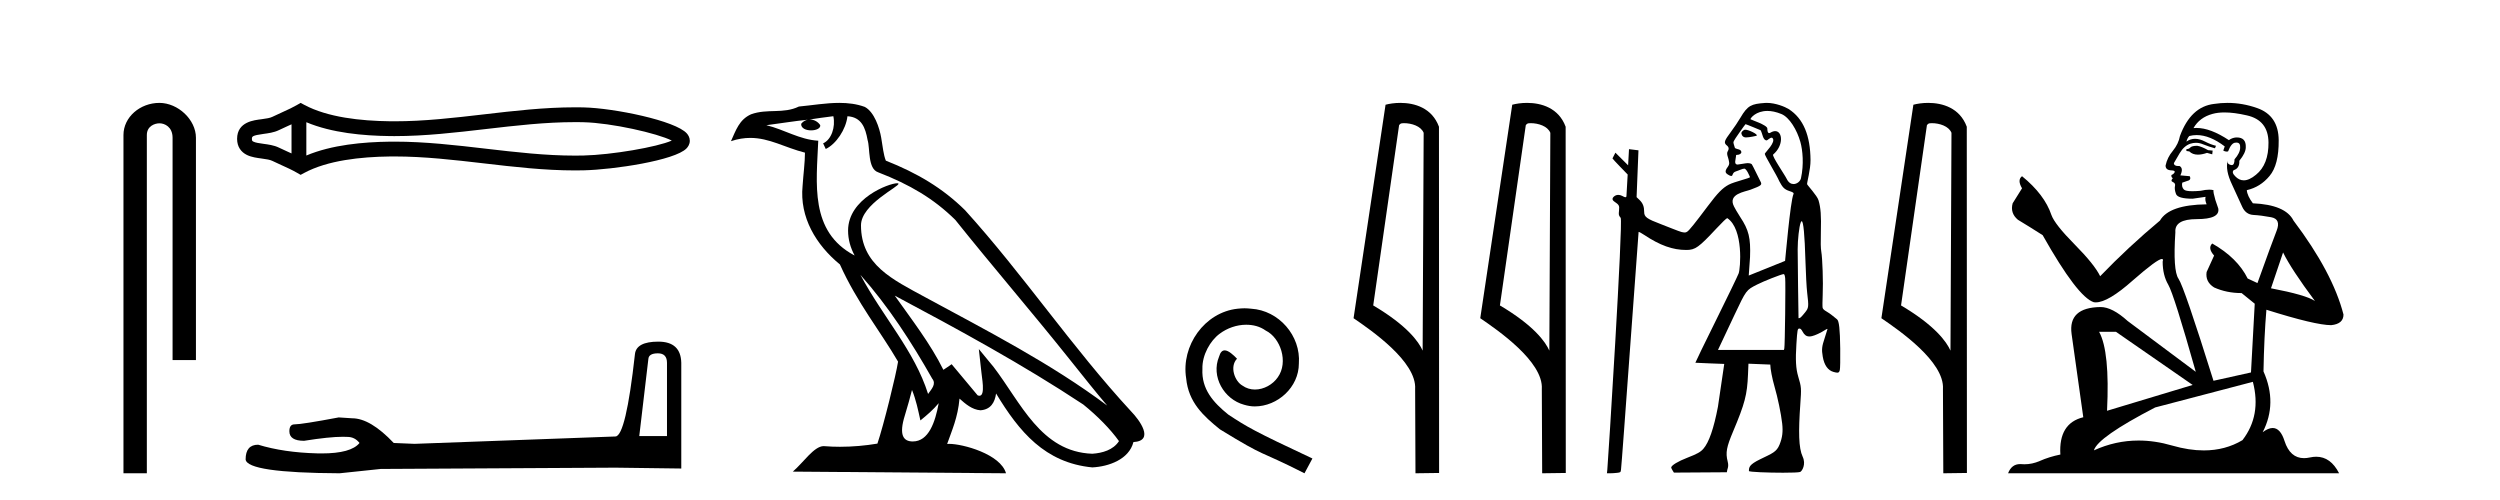
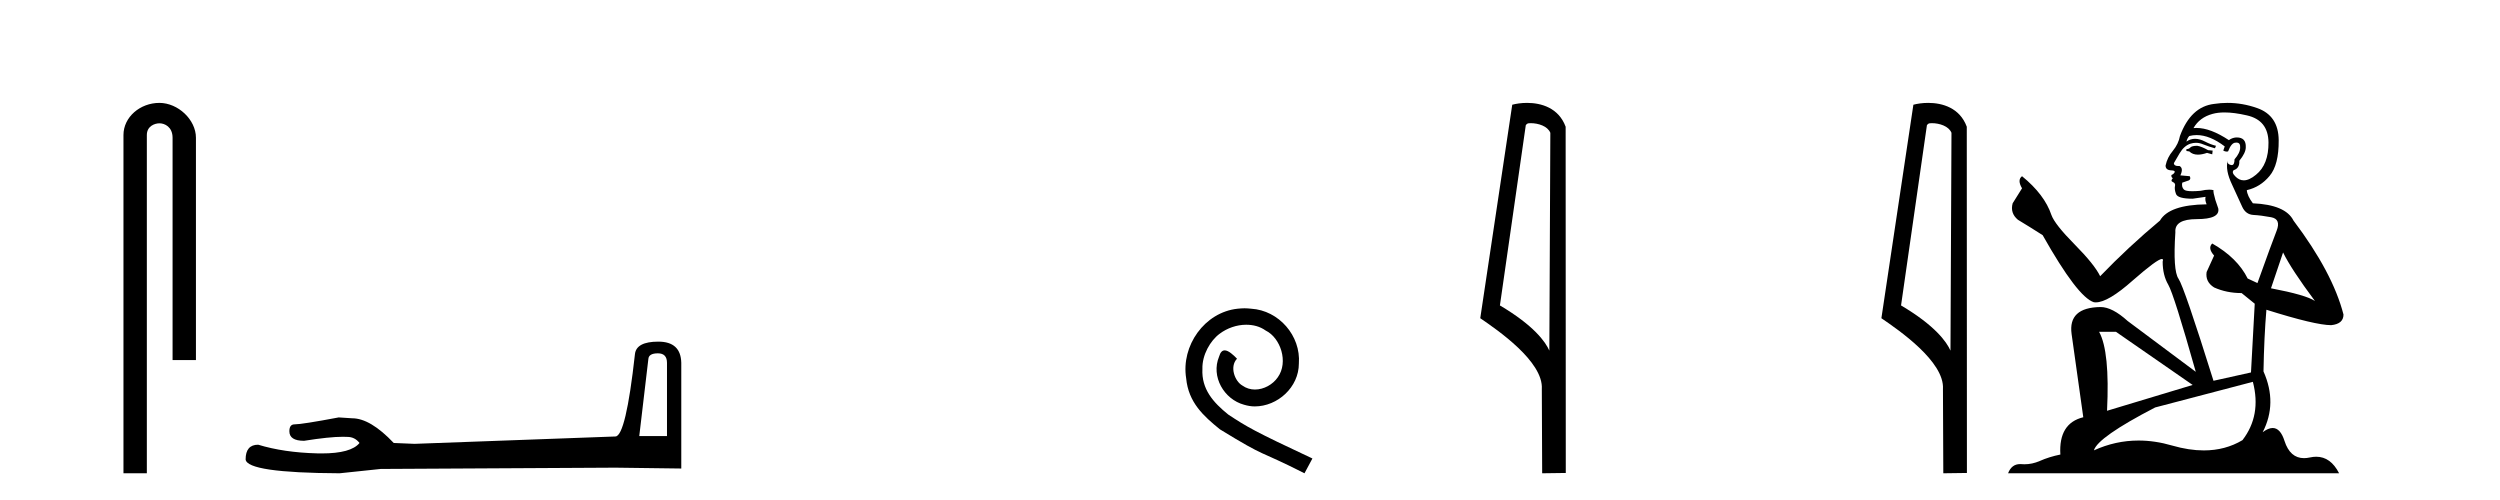
<svg xmlns="http://www.w3.org/2000/svg" width="205.0" height="41.0">
  <path d="M 13.069 8.437 C 11.5 8.437 10.124 9.591 10.124 11.072 L 10.124 38.809 L 12.041 38.809 L 12.041 11.072 C 12.041 10.346 12.68 10.111 13.081 10.111 C 13.502 10.111 14.151 10.406 14.151 11.296 L 14.151 29.526 L 16.067 29.526 L 16.067 11.296 C 16.067 9.813 14.598 8.437 13.069 8.437 Z" style="fill:#000000;stroke:none" />
-   <path d="M 55.42 11.325 C 55.42 11.325 55.419 11.326 55.419 11.326 L 55.419 11.326 C 55.419 11.326 55.419 11.326 55.419 11.326 L 55.419 11.326 C 55.419 11.326 55.42 11.325 55.42 11.325 ZM 55.408 11.745 C 55.408 11.745 55.408 11.745 55.408 11.745 L 55.408 11.745 C 55.409 11.746 55.409 11.746 55.409 11.746 C 55.409 11.746 55.409 11.746 55.408 11.745 ZM 23.905 10.194 L 23.905 12.581 L 23.905 12.581 C 23.791 12.529 23.679 12.478 23.57 12.429 L 23.57 12.429 C 23.323 12.317 23.091 12.213 22.871 12.105 L 22.871 12.105 C 22.463 11.904 21.965 11.843 21.61 11.795 L 21.61 11.795 C 21.207 11.74 20.951 11.699 20.784 11.616 L 20.784 11.616 C 20.693 11.572 20.657 11.545 20.657 11.387 C 20.657 11.197 20.667 11.108 21.61 10.98 L 21.61 10.98 C 21.965 10.932 22.463 10.871 22.871 10.67 L 22.871 10.67 L 22.871 10.67 C 23.091 10.562 23.323 10.457 23.57 10.345 L 23.57 10.345 C 23.679 10.296 23.791 10.246 23.905 10.194 ZM 25.12 12.753 L 25.12 12.753 L 25.12 12.753 C 25.12 12.753 25.12 12.753 25.12 12.753 ZM 47.148 10.015 C 47.273 10.015 47.398 10.015 47.523 10.017 L 47.523 10.017 C 47.633 10.018 47.743 10.02 47.853 10.023 L 47.853 10.023 C 50.138 10.076 53.902 10.928 55.087 11.527 L 55.087 11.527 C 53.885 12.06 50.156 12.698 47.853 12.752 L 47.853 12.752 L 47.853 12.752 C 47.618 12.757 47.383 12.76 47.148 12.76 C 44.722 12.76 42.296 12.479 39.827 12.191 L 39.827 12.191 C 37.37 11.905 34.871 11.614 32.353 11.614 C 32.223 11.614 32.094 11.615 31.964 11.616 L 31.964 11.616 C 29.799 11.643 27.209 11.871 25.12 12.753 L 25.12 12.753 L 25.12 10.022 L 25.12 10.022 C 27.209 10.903 29.799 11.132 31.964 11.158 L 31.964 11.158 L 31.964 11.158 C 32.094 11.16 32.223 11.161 32.353 11.161 C 34.871 11.161 37.37 10.869 39.827 10.583 C 42.295 10.296 44.721 10.015 47.148 10.015 ZM 24.652 8.437 L 24.359 8.605 C 24.187 8.704 24.011 8.796 23.83 8.885 L 23.83 8.885 C 23.58 9.008 23.328 9.122 23.071 9.238 L 23.071 9.238 C 22.827 9.348 22.576 9.461 22.335 9.58 L 22.335 9.58 L 22.335 9.58 C 22.14 9.676 21.859 9.721 21.447 9.776 L 21.447 9.776 C 20.888 9.852 19.442 9.959 19.442 11.387 C 19.442 12.046 19.777 12.475 20.247 12.706 L 20.247 12.706 C 20.63 12.894 21.107 12.952 21.447 12.998 L 21.447 12.998 C 21.859 13.054 22.14 13.098 22.335 13.194 L 22.335 13.194 L 22.335 13.194 C 22.576 13.313 22.827 13.426 23.071 13.536 L 23.071 13.536 C 23.516 13.737 23.946 13.932 24.359 14.17 L 24.652 14.338 L 24.949 14.178 C 26.865 13.149 29.575 12.86 31.979 12.831 L 31.979 12.831 L 31.979 12.831 C 32.104 12.829 32.229 12.829 32.354 12.829 C 34.787 12.829 37.217 13.111 39.687 13.398 L 39.687 13.398 C 42.142 13.684 44.637 13.975 47.15 13.975 C 47.394 13.975 47.637 13.972 47.881 13.966 L 47.881 13.966 C 50.299 13.909 55.335 13.162 56.293 12.17 L 56.293 12.17 C 56.415 12.043 56.564 11.832 56.564 11.544 C 56.564 11.278 56.435 11.075 56.326 10.949 L 56.326 10.949 C 55.41 9.894 50.347 8.866 47.881 8.808 L 47.881 8.808 L 47.881 8.808 C 47.767 8.806 47.652 8.804 47.538 8.802 L 47.538 8.802 C 47.408 8.801 47.279 8.8 47.15 8.8 C 44.638 8.8 42.142 9.091 39.687 9.377 C 37.217 9.664 34.787 9.946 32.354 9.946 C 32.229 9.946 32.104 9.945 31.979 9.944 L 31.979 9.944 C 29.575 9.914 26.865 9.625 24.949 8.597 L 24.652 8.437 Z" style="fill:#000000;stroke:none" />
  <path d="M 53.947 28.973 Q 54.693 28.973 54.693 29.754 L 54.693 35.755 L 52.42 35.755 L 53.166 29.435 Q 53.202 28.973 53.947 28.973 ZM 53.983 28.014 Q 52.172 28.014 52.065 29.044 Q 51.32 35.755 50.467 35.791 L 33.99 36.395 L 32.286 36.324 Q 30.368 34.299 28.877 34.299 Q 28.344 34.264 27.776 34.228 Q 24.758 34.797 24.154 34.797 Q 23.728 34.797 23.728 35.365 Q 23.728 36.146 24.935 36.146 Q 27.008 35.816 28.116 35.816 Q 28.317 35.816 28.486 35.826 Q 29.09 35.826 29.48 36.324 Q 28.788 37.181 26.381 37.181 Q 26.196 37.181 26 37.176 Q 23.266 37.105 21.171 36.466 Q 20.141 36.466 20.141 37.673 Q 20.248 38.774 27.847 38.809 L 31.221 38.454 L 50.467 38.348 L 55.865 38.419 L 55.865 29.754 Q 55.829 28.014 53.983 28.014 Z" style="fill:#000000;stroke:none" />
-   <path d="M 70.554 22.54 L 70.554 22.54 C 72.848 25.118 74.748 28.06 76.441 31.048 C 76.796 31.486 76.396 31.888 76.103 32.305 C 74.987 28.763 72.42 26.03 70.554 22.54 ZM 68.334 9.529 C 68.525 10.422 68.173 11.451 67.496 11.755 L 67.712 12.217 C 68.558 11.815 69.37 10.612 69.491 9.532 C 70.645 9.601 70.961 10.47 71.142 11.479 C 71.358 12.168 71.139 13.841 72.012 14.13 C 74.593 15.129 76.565 16.285 78.335 18.031 C 81.39 21.852 84.583 25.552 87.637 29.376 C 88.825 30.865 89.91 32.228 90.791 33.257 C 86.152 29.789 80.968 27.136 75.883 24.38 C 73.18 22.911 70.601 21.71 70.601 18.477 C 70.601 16.738 73.805 15.281 73.673 15.055 C 73.662 15.035 73.625 15.026 73.566 15.026 C 72.909 15.026 69.542 16.274 69.542 18.907 C 69.542 19.637 69.737 20.313 70.076 20.944 C 70.071 20.944 70.066 20.943 70.061 20.943 C 66.368 18.986 66.954 15.028 67.097 11.538 C 65.563 11.453 64.299 10.616 62.841 10.267 C 63.972 10.121 65.099 9.933 66.232 9.816 L 66.232 9.816 C 66.019 9.858 65.825 9.982 65.695 10.154 C 65.677 10.526 66.097 10.69 66.508 10.69 C 66.908 10.69 67.298 10.534 67.26 10.264 C 67.079 9.982 66.749 9.799 66.412 9.799 C 66.402 9.799 66.392 9.799 66.383 9.799 C 66.946 9.719 67.697 9.599 68.334 9.529 ZM 74.784 31.976 C 75.114 32.78 75.286 33.632 75.473 34.476 C 76.011 34.04 76.533 33.593 76.974 33.06 L 76.974 33.06 C 76.687 34.623 76.15 36.199 74.849 36.199 C 74.061 36.199 73.696 35.667 74.201 34.054 C 74.439 33.293 74.629 32.566 74.784 31.976 ZM 73.37 24.242 L 73.37 24.242 C 78.636 27.047 83.85 29.879 88.83 33.171 C 90.003 34.122 91.048 35.181 91.756 36.172 C 91.286 36.901 90.393 37.152 89.567 37.207 C 85.351 37.06 83.701 32.996 81.475 30.093 L 80.264 28.622 L 80.472 30.507 C 80.487 30.846 80.835 32.452 80.316 32.452 C 80.272 32.452 80.222 32.44 80.164 32.415 L 78.034 29.865 C 77.806 30.015 77.592 30.186 77.357 30.325 C 76.3 28.187 74.753 26.196 73.37 24.242 ZM 68.825 8.437 C 67.718 8.437 66.585 8.636 65.509 8.736 C 64.227 9.361 62.929 8.884 61.584 9.373 C 60.613 9.809 60.341 10.693 59.939 11.576 C 60.511 11.386 61.032 11.308 61.523 11.308 C 63.09 11.308 64.351 12.097 66.007 12.518 C 66.004 13.349 65.874 14.292 65.812 15.242 C 65.555 17.816 66.912 20.076 68.873 21.685 C 70.278 24.814 72.222 27.214 73.641 29.655 C 73.472 30.752 72.452 34.89 71.948 36.376 C 70.963 36.542 69.911 36.636 68.876 36.636 C 68.459 36.636 68.044 36.62 67.638 36.588 C 67.607 36.584 67.575 36.582 67.544 36.582 C 66.746 36.582 65.868 37.945 65.008 38.673 L 82.493 38.809 C 82.047 37.233 78.94 36.397 77.836 36.397 C 77.772 36.397 77.716 36.399 77.666 36.405 C 78.056 35.29 78.542 34.243 78.68 32.686 C 79.168 33.123 79.716 33.595 80.399 33.644 C 81.234 33.582 81.573 33.011 81.679 32.267 C 83.57 35.396 85.686 37.951 89.567 38.327 C 90.908 38.261 92.579 37.675 92.941 36.25 C 94.719 36.149 93.415 34.416 92.755 33.737 C 87.914 28.498 83.919 22.517 79.136 17.238 C 77.294 15.421 75.214 14.192 72.639 13.173 C 72.447 12.702 72.384 12.032 72.259 11.295 C 72.123 10.491 71.694 9.174 70.91 8.765 C 70.241 8.519 69.539 8.437 68.825 8.437 Z" style="fill:#000000;stroke:none" />
  <path d="M 102.048 25.279 C 101.861 25.279 101.673 25.297 101.485 25.314 C 98.769 25.604 96.838 28.354 97.265 31.019 C 97.453 33.001 98.683 34.111 100.033 35.205 C 104.047 37.665 102.92 36.759 106.968 38.809 L 107.618 37.596 C 102.8 35.341 102.219 34.983 100.716 33.992 C 99.486 33.001 98.512 31.908 98.598 30.251 C 98.564 29.106 99.247 27.927 100.016 27.364 C 100.631 26.902 101.416 26.629 102.185 26.629 C 102.766 26.629 103.313 26.766 103.791 27.107 C 105.004 27.705 105.67 29.687 104.782 30.934 C 104.372 31.532 103.637 31.942 102.903 31.942 C 102.544 31.942 102.185 31.839 101.878 31.617 C 101.263 31.276 100.801 30.08 101.434 29.414 C 101.143 29.106 100.733 28.73 100.426 28.73 C 100.221 28.73 100.067 28.884 99.964 29.243 C 99.281 30.883 100.374 32.745 102.014 33.189 C 102.305 33.274 102.595 33.326 102.886 33.326 C 104.765 33.326 106.507 31.754 106.507 29.807 C 106.678 27.534 104.867 25.45 102.595 25.314 C 102.424 25.297 102.236 25.279 102.048 25.279 Z" style="fill:#000000;stroke:none" />
-   <path d="M 115.127 10.1 C 115.752 10.1 116.517 10.34 116.74 10.89 L 116.657 28.751 L 116.657 28.751 C 116.341 28.034 115.4 26.699 112.604 25.046 L 114.726 10.263 C 114.826 10.157 114.823 10.1 115.127 10.1 ZM 116.657 28.751 L 116.657 28.751 C 116.657 28.751 116.657 28.751 116.657 28.751 L 116.657 28.751 L 116.657 28.751 ZM 114.83 8.437 C 114.352 8.437 113.921 8.505 113.615 8.588 L 110.992 26.094 C 112.38 27.044 116.193 29.648 116.041 31.91 L 116.069 38.809 L 118.006 38.783 L 117.995 10.393 C 117.419 8.837 115.988 8.437 114.83 8.437 Z" style="fill:#000000;stroke:none" />
  <path d="M 125.516 10.1 C 126.14 10.1 126.905 10.34 127.128 10.89 L 127.046 28.751 L 127.046 28.751 C 126.729 28.034 125.788 26.699 122.993 25.046 L 125.115 10.263 C 125.214 10.157 125.212 10.1 125.516 10.1 ZM 127.046 28.751 L 127.046 28.751 C 127.046 28.751 127.046 28.751 127.046 28.751 L 127.046 28.751 L 127.046 28.751 ZM 125.219 8.437 C 124.741 8.437 124.309 8.505 124.004 8.588 L 121.381 26.094 C 122.768 27.044 126.581 29.648 126.429 31.91 L 126.458 38.809 L 128.394 38.783 L 128.383 10.393 C 127.807 8.837 126.376 8.437 125.219 8.437 Z" style="fill:#000000;stroke:none" />
-   <path d="M 143.11 10.635 C 143.088 10.635 143.068 10.638 143.053 10.643 C 142.933 10.681 142.796 10.821 142.792 10.907 C 142.791 10.932 142.819 11.24 143.123 11.267 C 143.139 11.269 143.157 11.269 143.177 11.269 C 143.446 11.269 144.028 11.145 144.052 11.121 C 144.16 11.013 143.395 10.635 143.11 10.635 ZM 144.926 9.097 C 145.251 9.097 145.633 9.167 146.076 9.35 C 146.738 9.623 147.357 10.665 147.63 11.638 C 147.819 12.311 147.932 13.481 147.679 14.618 C 147.624 14.868 147.354 15.092 147.071 15.092 C 146.87 15.092 146.662 14.979 146.518 14.682 C 146.351 14.333 145.27 12.78 145.399 12.671 C 146.273 11.933 146.183 10.752 145.565 10.752 C 145.453 10.752 145.323 10.791 145.179 10.878 C 145.138 10.903 145.103 10.914 145.074 10.914 C 144.927 10.914 144.922 10.638 144.922 10.54 C 144.921 10.244 143.537 9.81 143.537 9.777 C 143.537 9.682 143.986 9.097 144.926 9.097 ZM 143.134 10.182 C 143.186 10.182 144.368 10.678 144.368 10.678 C 144.536 10.956 144.547 11.512 144.872 11.512 C 144.924 11.512 145.131 11.29 145.27 11.29 C 145.297 11.29 145.321 11.298 145.341 11.318 C 145.673 11.643 144.712 12.523 144.712 12.615 C 144.712 12.779 145.694 14.363 145.901 14.86 C 146.158 15.328 146.277 15.518 146.738 15.669 C 146.969 15.744 147.118 15.803 147.067 15.912 C 146.806 16.474 146.386 21.383 146.377 21.393 C 146.368 21.403 143.397 22.595 143.397 22.595 L 143.503 21.092 C 143.562 19.51 143.402 18.854 142.697 17.795 C 142.457 17.434 142.244 17.039 142.189 16.932 C 141.654 15.899 143.079 15.73 143.552 15.552 C 144.46 15.21 144.515 15.162 144.347 14.855 C 144.302 14.773 143.7 13.531 143.652 13.476 C 143.594 13.411 143.468 13.378 143.295 13.378 C 143.154 13.378 142.573 13.493 142.492 13.493 C 142.314 13.493 142.238 13.39 142.319 13.021 C 142.385 12.723 142.311 12.699 142.438 12.699 C 142.63 12.699 142.79 12.599 142.79 12.478 C 142.79 12.344 142.696 12.27 142.462 12.22 C 142.358 12.198 142.267 12.15 142.258 12.115 C 142.249 12.079 142.211 11.954 142.173 11.839 C 142.106 11.628 142.106 11.628 142.599 10.918 C 142.87 10.527 143.11 10.196 143.132 10.183 C 143.132 10.182 143.133 10.182 143.134 10.182 ZM 147.738 18.139 C 147.88 18.139 147.983 19.236 148.047 21.411 C 148.076 22.426 148.139 23.583 148.186 23.983 C 148.325 25.168 148.318 25.241 148.011 25.625 C 147.867 25.805 147.709 25.984 147.661 26.023 C 147.605 26.067 147.541 26.095 147.506 26.095 C 147.491 26.095 147.481 26.09 147.479 26.079 C 147.471 26.03 147.409 21.11 147.409 20.442 C 147.408 19.664 147.53 18.585 147.656 18.253 C 147.684 18.177 147.712 18.139 147.738 18.139 ZM 146.258 22.476 C 146.319 22.476 146.354 22.568 146.384 22.801 C 146.428 23.156 146.365 28.359 146.314 28.566 L 146.282 28.693 L 140.875 28.693 L 142.219 25.839 C 143.196 23.775 143.183 23.792 144.079 23.334 C 144.623 23.055 146.094 22.476 146.258 22.476 ZM 144.886 8.437 C 144.827 8.437 144.769 8.439 144.712 8.443 C 143.625 8.523 143.31 8.631 142.711 9.659 C 142.535 9.961 142.176 10.495 141.913 10.846 C 141.415 11.51 141.355 11.671 141.533 11.867 C 141.598 11.939 141.885 12.082 141.673 12.408 C 141.543 12.608 141.729 12.956 141.748 13.097 C 141.773 13.281 141.876 13.423 141.665 13.702 C 141.385 14.073 141.518 14.203 141.674 14.305 C 141.798 14.385 141.888 14.429 141.978 14.429 C 142.106 14.429 142.036 14.156 142.325 14.063 C 142.662 13.954 142.878 13.829 143.036 13.829 C 143.223 13.829 143.476 14.467 143.498 14.522 C 143.531 14.606 142.225 14.896 141.765 15.139 C 141.248 15.413 140.853 15.817 140.039 16.902 C 138.979 18.318 138.521 18.886 138.351 18.997 C 138.281 19.043 138.23 19.065 138.152 19.065 C 138.09 19.065 138.011 19.052 137.892 19.027 C 137.719 18.991 136.561 18.52 136.235 18.397 C 135.025 17.939 134.822 17.791 134.822 17.373 C 134.822 16.939 134.711 16.656 134.441 16.397 L 134.2 16.166 L 134.354 12.326 C 134.345 12.317 133.578 12.231 133.578 12.231 L 133.505 13.556 L 132.464 12.519 L 132.222 12.989 C 132.222 13.033 133.469 14.31 133.469 14.31 L 133.369 16.075 C 133.365 16.146 133.333 16.172 133.287 16.172 C 133.215 16.172 133.108 16.111 133.012 16.061 C 132.909 16.008 132.803 15.981 132.701 15.981 C 132.581 15.981 132.466 16.019 132.371 16.094 C 132.182 16.243 132.181 16.396 132.37 16.525 C 132.773 16.802 132.801 16.855 132.76 17.266 C 132.723 17.631 132.729 17.654 132.896 17.865 C 133.106 18.13 131.863 37.918 131.8 38.513 L 131.769 38.809 L 132.038 38.809 C 132.186 38.809 132.438 38.793 132.597 38.773 C 132.879 38.74 132.889 38.732 132.92 38.534 C 132.986 38.119 134.347 19.04 134.365 19.018 C 134.367 19.017 134.37 19.016 134.374 19.016 C 134.418 19.016 134.608 19.119 134.822 19.261 C 136.125 20.126 137.161 20.497 138.275 20.497 C 138.28 20.497 138.285 20.497 138.291 20.497 C 139.008 20.495 139.3 20.286 140.726 18.758 C 141.229 18.219 141.574 17.887 141.635 17.887 C 141.637 17.887 141.639 17.888 141.641 17.889 C 142.987 18.794 142.719 22.036 142.569 22.421 C 142.478 22.654 141.638 24.392 140.701 26.284 C 139.764 28.175 139.008 29.733 139.019 29.745 C 139.031 29.756 141.388 29.842 141.388 29.842 L 140.87 33.359 C 140.528 35.142 140.133 36.281 139.674 36.803 C 139.44 37.07 139.169 37.22 138.354 37.536 C 137.6 37.828 137.063 38.153 137.037 38.332 C 137.028 38.396 137.261 38.754 137.261 38.754 L 141.601 38.725 C 141.624 38.432 141.788 38.309 141.67 37.847 C 141.48 37.108 141.583 36.643 142.11 35.39 C 143.08 33.088 143.267 32.372 143.336 30.713 L 143.373 29.823 L 145.164 29.895 C 145.164 30.227 145.322 31.052 145.507 31.686 C 145.773 32.598 146.049 33.925 146.139 34.726 C 146.215 35.403 146.156 35.876 145.924 36.456 C 145.679 37.067 145.325 37.175 144.334 37.659 C 143.431 38.1 143.413 38.312 143.412 38.623 C 143.412 38.706 144.985 38.763 146.209 38.763 C 146.91 38.763 147.496 38.744 147.608 38.702 C 147.777 38.638 148.108 38.061 147.82 37.453 C 147.482 36.737 147.469 35.38 147.625 33.151 C 147.72 31.803 147.717 31.769 147.451 30.866 C 147.26 30.216 147.222 29.524 147.305 28.213 C 147.382 27.015 147.397 26.941 147.558 26.941 C 147.644 26.941 147.719 27.017 147.818 27.203 C 147.959 27.468 148.125 27.589 148.367 27.589 C 148.434 27.589 148.507 27.58 148.586 27.562 C 148.846 27.504 149.327 27.277 149.671 27.051 C 149.747 27.001 149.813 26.97 149.841 26.97 C 149.85 26.97 149.855 26.974 149.855 26.981 C 149.855 27.008 149.753 27.334 149.629 27.704 C 149.388 28.422 149.363 28.653 149.467 29.254 C 149.585 29.941 149.889 30.371 150.348 30.498 C 150.488 30.537 150.587 30.559 150.659 30.559 C 150.783 30.559 150.827 30.495 150.865 30.346 C 150.895 30.228 150.91 29.447 150.899 28.58 C 150.879 26.987 150.804 26.309 150.633 26.181 C 150.59 26.148 150.432 26.02 150.281 25.896 C 150.131 25.771 149.893 25.606 149.751 25.528 C 149.585 25.437 149.481 25.336 149.456 25.242 C 149.435 25.162 149.437 24.679 149.461 24.168 C 149.509 23.137 149.444 21.179 149.343 20.611 C 149.299 20.365 149.288 19.844 149.311 19.029 C 149.348 17.676 149.301 17.036 149.118 16.421 C 149.007 16.043 148.205 15.192 148.183 15.104 C 148.156 14.995 148.47 13.917 148.463 13.123 C 148.447 11.144 147.895 9.719 146.664 8.94 C 146.384 8.763 145.6 8.437 144.886 8.437 Z" style="fill:#000000;stroke:none" />
  <path d="M 158.409 10.1 C 159.033 10.1 159.798 10.34 160.021 10.89 L 159.939 28.751 L 159.939 28.751 C 159.622 28.034 158.681 26.699 155.886 25.046 L 158.008 10.263 C 158.107 10.157 158.105 10.1 158.409 10.1 ZM 159.939 28.751 L 159.939 28.751 C 159.939 28.751 159.939 28.751 159.939 28.751 L 159.939 28.751 L 159.939 28.751 ZM 158.112 8.437 C 157.634 8.437 157.202 8.505 156.897 8.588 L 154.274 26.094 C 155.661 27.044 159.474 29.648 159.322 31.91 L 159.351 38.809 L 161.287 38.783 L 161.276 10.393 C 160.701 8.837 159.27 8.437 158.112 8.437 Z" style="fill:#000000;stroke:none" />
  <path d="M 180.174 11.955 Q 179.746 11.955 179.61 12.091 Q 179.49 12.228 179.285 12.228 L 179.285 12.382 L 179.524 12.416 Q 179.789 12.681 180.229 12.681 Q 180.555 12.681 180.976 12.535 L 181.403 12.655 L 181.438 12.348 L 181.062 12.313 Q 180.515 12.006 180.174 11.955 ZM 182.411 9.22 Q 183.199 9.22 184.239 9.46 Q 185.999 9.853 186.016 11.681 Q 186.033 13.492 184.991 14.329 Q 184.44 14.788 183.988 14.788 Q 183.599 14.788 183.283 14.449 Q 182.975 14.141 183.163 13.953 Q 183.658 13.8 183.624 13.185 Q 184.154 12.535 184.154 12.074 Q 184.187 11.27 183.415 11.27 Q 183.384 11.27 183.351 11.271 Q 183.009 11.305 182.77 11.493 Q 181.259 10.491 180.109 10.491 Q 179.986 10.491 179.866 10.503 L 179.866 10.503 Q 180.361 9.631 181.421 9.341 Q 181.853 9.22 182.411 9.22 ZM 187.212 20.701 Q 187.878 22.068 189.825 24.682 Q 189.091 24.186 186.221 23.639 L 187.212 20.701 ZM 180.128 11.076 Q 181.206 11.076 182.428 12.006 L 182.309 12.348 Q 182.452 12.431 182.588 12.431 Q 182.645 12.431 182.702 12.416 Q 182.975 11.698 183.317 11.698 Q 183.358 11.693 183.394 11.693 Q 183.723 11.693 183.693 12.108 Q 183.693 12.535 183.231 13.065 Q 183.231 13.538 183.001 13.538 Q 182.965 13.538 182.924 13.526 Q 182.616 13.458 182.668 13.185 L 182.668 13.185 Q 182.463 13.953 183.026 15.132 Q 183.573 16.328 183.863 16.96 Q 184.154 17.592 184.786 17.626 Q 185.418 17.66 186.238 17.814 Q 187.058 17.968 186.682 18.925 Q 186.306 19.881 185.111 23.212 L 184.308 22.837 Q 183.471 21.145 181.403 19.967 L 181.403 19.967 Q 181.011 20.342 181.557 20.957 L 180.942 22.307 Q 180.823 23.11 181.557 23.571 Q 182.582 24.032 183.812 24.032 L 184.888 24.904 L 184.581 30.541 L 181.506 31.224 Q 179.097 23.52 178.636 22.854 Q 178.175 22.187 178.38 19.044 Q 178.294 17.968 180.139 17.968 Q 182.053 17.968 181.899 17.097 L 181.66 16.396 Q 181.472 15.747 181.506 15.593 Q 181.356 15.552 181.156 15.552 Q 180.857 15.552 180.447 15.645 Q 180.06 15.679 179.779 15.679 Q 179.217 15.679 179.08 15.542 Q 178.875 15.337 178.944 14.978 L 179.49 14.79 Q 179.678 14.688 179.559 14.449 L 178.79 14.38 Q 179.063 13.8 178.721 13.612 Q 178.67 13.615 178.625 13.615 Q 178.26 13.615 178.26 13.373 Q 178.38 13.15 178.739 12.553 Q 179.097 11.955 179.61 11.784 Q 179.84 11.71 180.067 11.71 Q 180.362 11.71 180.652 11.835 Q 181.164 12.04 181.626 12.16 L 181.711 11.955 Q 181.284 11.852 180.823 11.613 Q 180.379 11.382 179.994 11.382 Q 179.61 11.382 179.285 11.613 Q 179.371 11.305 179.524 11.152 Q 179.82 11.076 180.128 11.076 ZM 173.511 27.21 L 179.798 31.566 L 172.777 33.684 Q 173.016 28.816 172.127 27.21 ZM 184.735 31.31 Q 185.452 34.06 183.881 36.093 Q 182.473 36.934 180.711 36.934 Q 179.501 36.934 178.124 36.537 Q 176.712 36.124 175.36 36.124 Q 173.472 36.124 171.7 36.93 Q 172.008 35.854 176.723 33.411 L 184.735 31.31 ZM 182.656 8.437 Q 182.109 8.437 181.557 8.521 Q 179.644 8.743 178.756 11.152 Q 178.636 11.801 178.175 12.365 Q 177.714 12.911 177.577 13.578 Q 177.577 13.953 178.055 13.97 Q 178.534 13.988 178.175 14.295 Q 178.021 14.329 178.055 14.449 Q 178.072 14.568 178.175 14.603 Q 177.953 14.842 178.175 14.927 Q 178.414 15.03 178.346 15.269 Q 178.294 15.525 178.431 15.901 Q 178.568 16.294 179.798 16.294 L 180.857 16.14 L 180.857 16.14 Q 180.789 16.396 180.942 16.755 Q 177.867 16.789 177.116 18.087 Q 174.536 20.24 172.213 22.649 Q 171.752 21.692 170.112 20.035 Q 168.489 18.395 168.215 17.626 Q 167.652 15.952 165.807 14.449 Q 165.397 14.756 165.807 15.44 L 165.038 16.67 Q 164.816 17.472 165.465 18.019 Q 166.456 18.617 167.498 19.283 Q 170.368 24.374 171.7 24.784 Q 171.774 24.795 171.854 24.795 Q 172.868 24.795 174.895 22.99 Q 176.903 21.235 177.277 21.235 Q 177.409 21.235 177.338 21.453 Q 177.338 22.563 177.799 23.349 Q 178.26 24.135 180.054 30.49 L 174.468 26.322 Q 173.204 25.177 172.247 25.177 Q 169.565 25.211 169.872 27.398 L 170.829 34.214 Q 168.796 34.709 168.95 37.272 Q 168.027 37.46 167.259 37.801 Q 166.638 38.07 166.005 38.07 Q 165.872 38.07 165.738 38.058 Q 165.692 38.055 165.648 38.055 Q 164.951 38.055 164.662 38.809 L 191.807 38.809 Q 191.114 37.452 189.93 37.452 Q 189.684 37.452 189.415 37.511 Q 189.157 37.568 188.927 37.568 Q 187.786 37.568 187.331 36.161 Q 186.994 35.096 186.36 35.096 Q 185.997 35.096 185.538 35.444 Q 186.768 33.069 185.606 30.456 Q 185.657 27.62 185.845 25.399 Q 189.86 26.663 191.158 26.663 Q 192.166 26.561 192.166 25.792 Q 191.278 22.341 188.066 18.087 Q 187.417 16.789 184.735 16.67 Q 184.273 16.055 184.239 15.593 Q 185.35 15.337 186.101 14.432 Q 186.87 13.526 186.853 11.493 Q 186.836 9.478 185.093 8.863 Q 183.887 8.437 182.656 8.437 Z" style="fill:#000000;stroke:none" />
</svg>